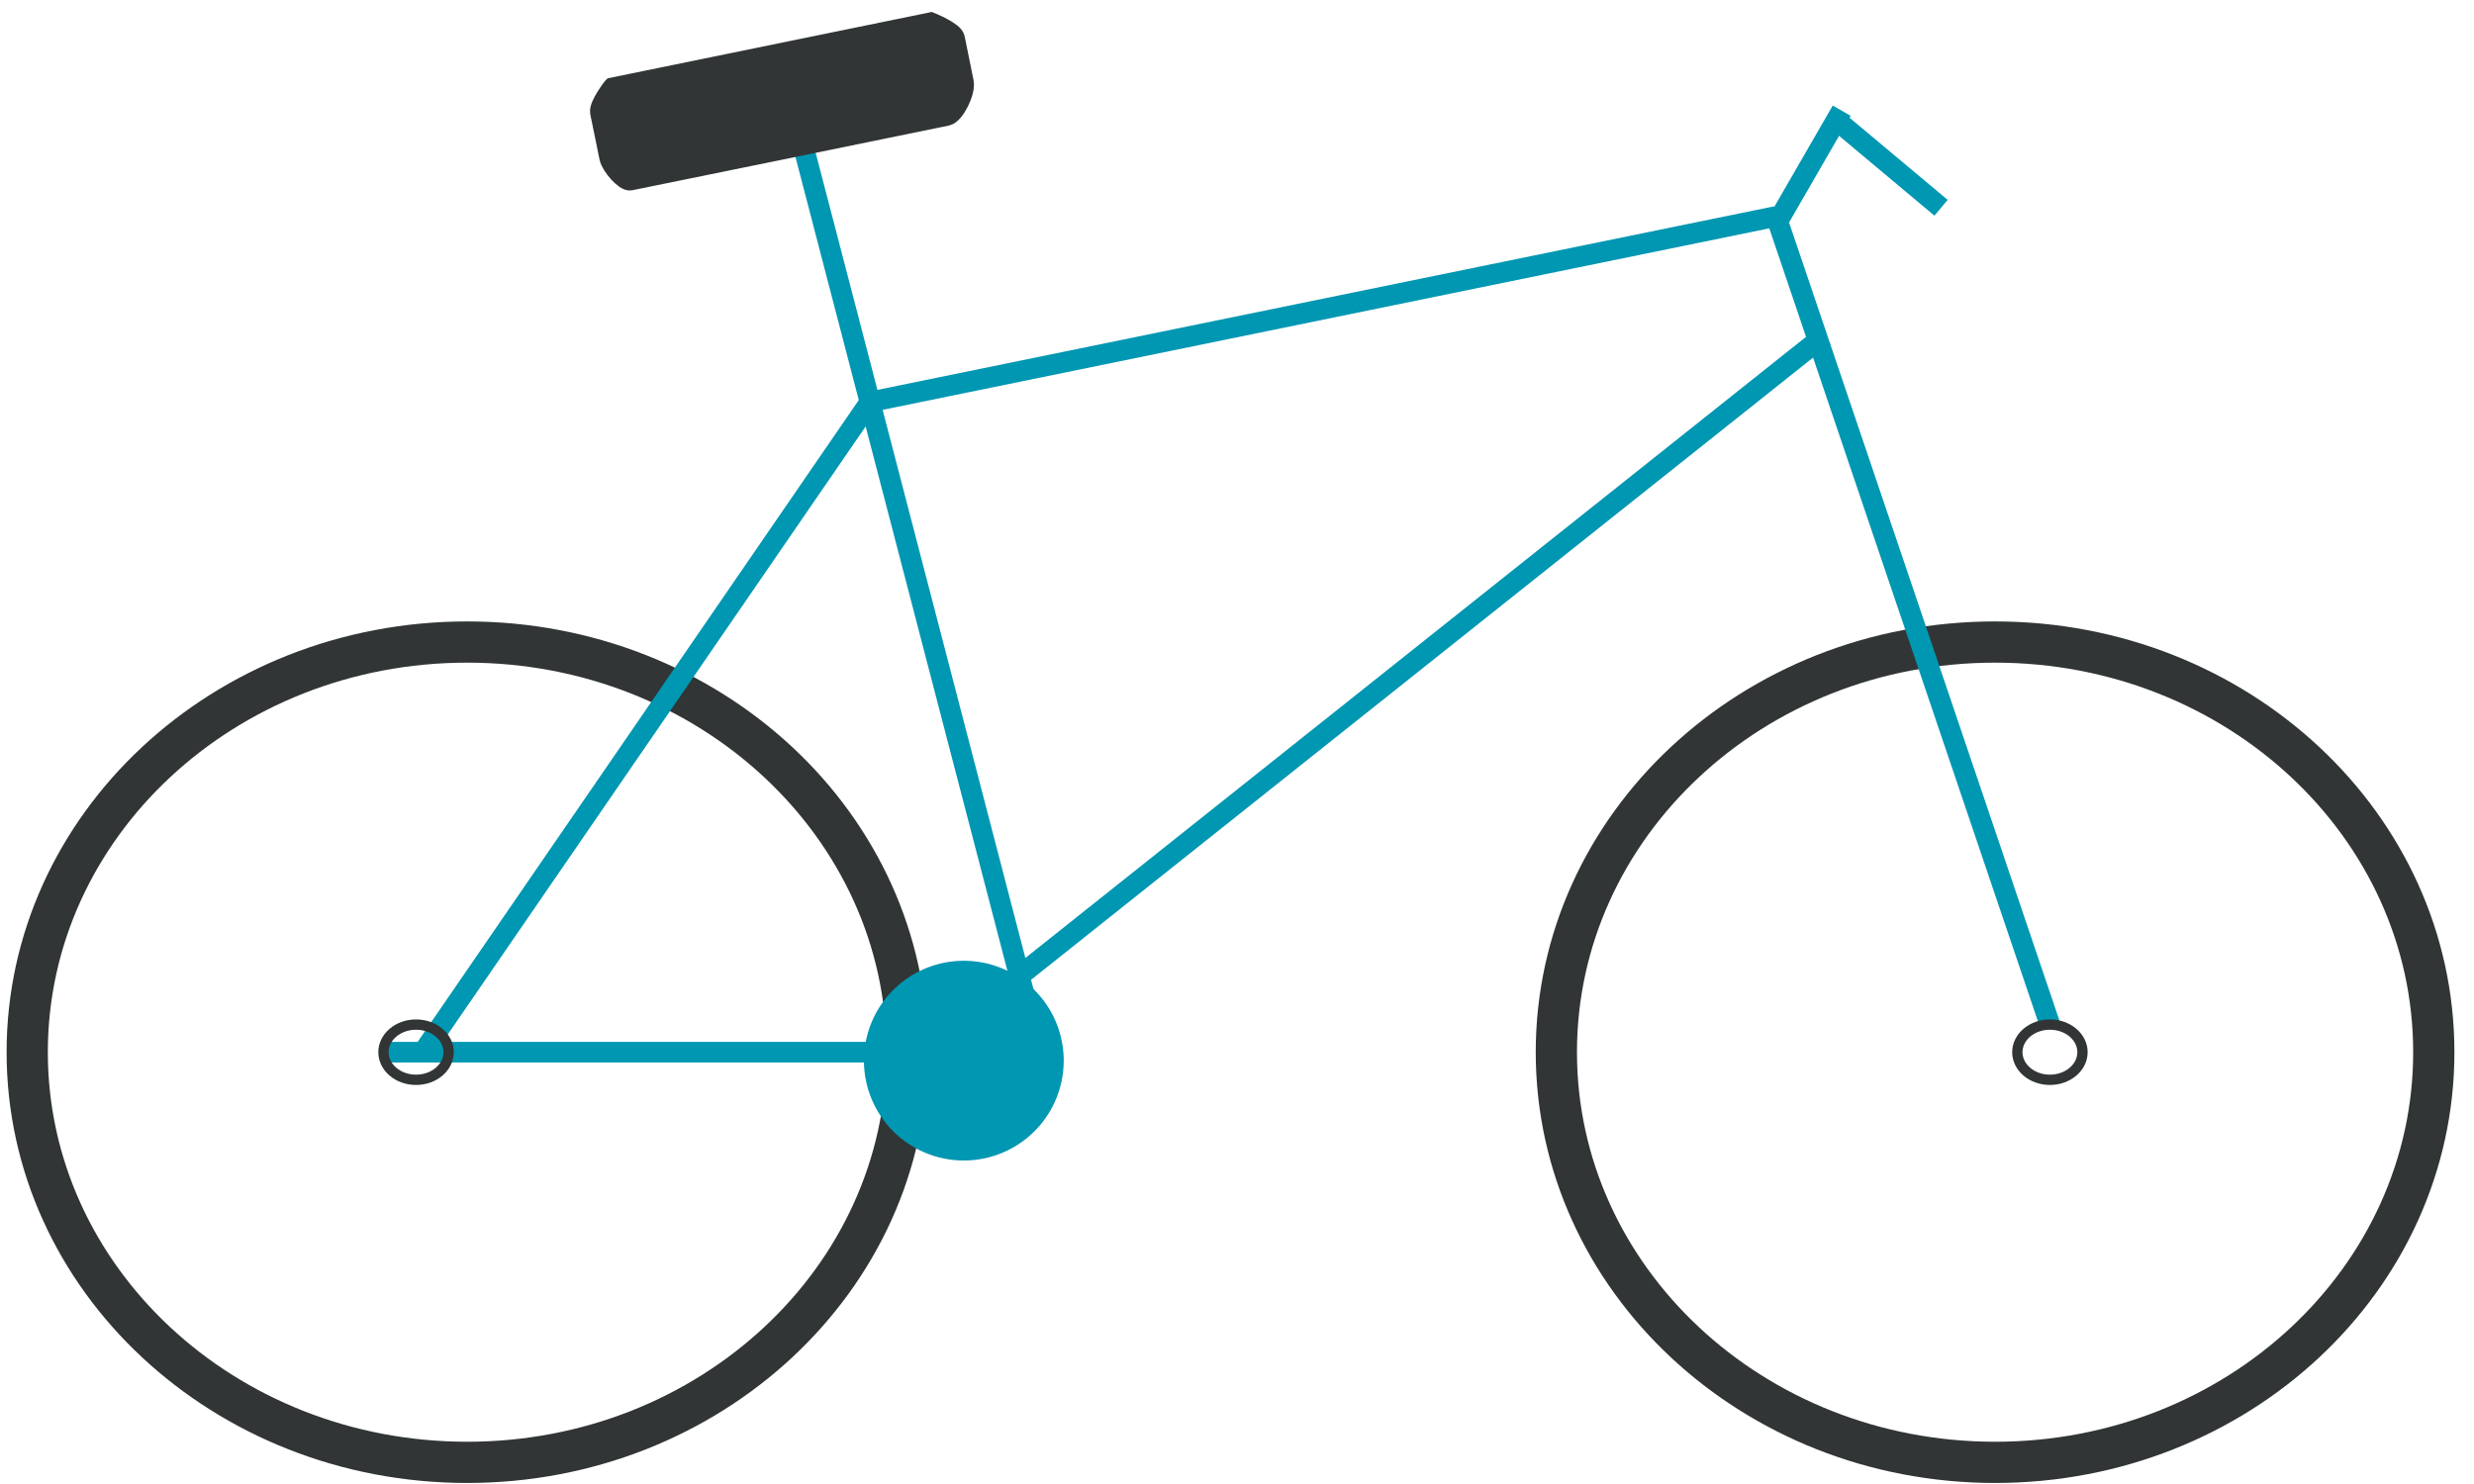
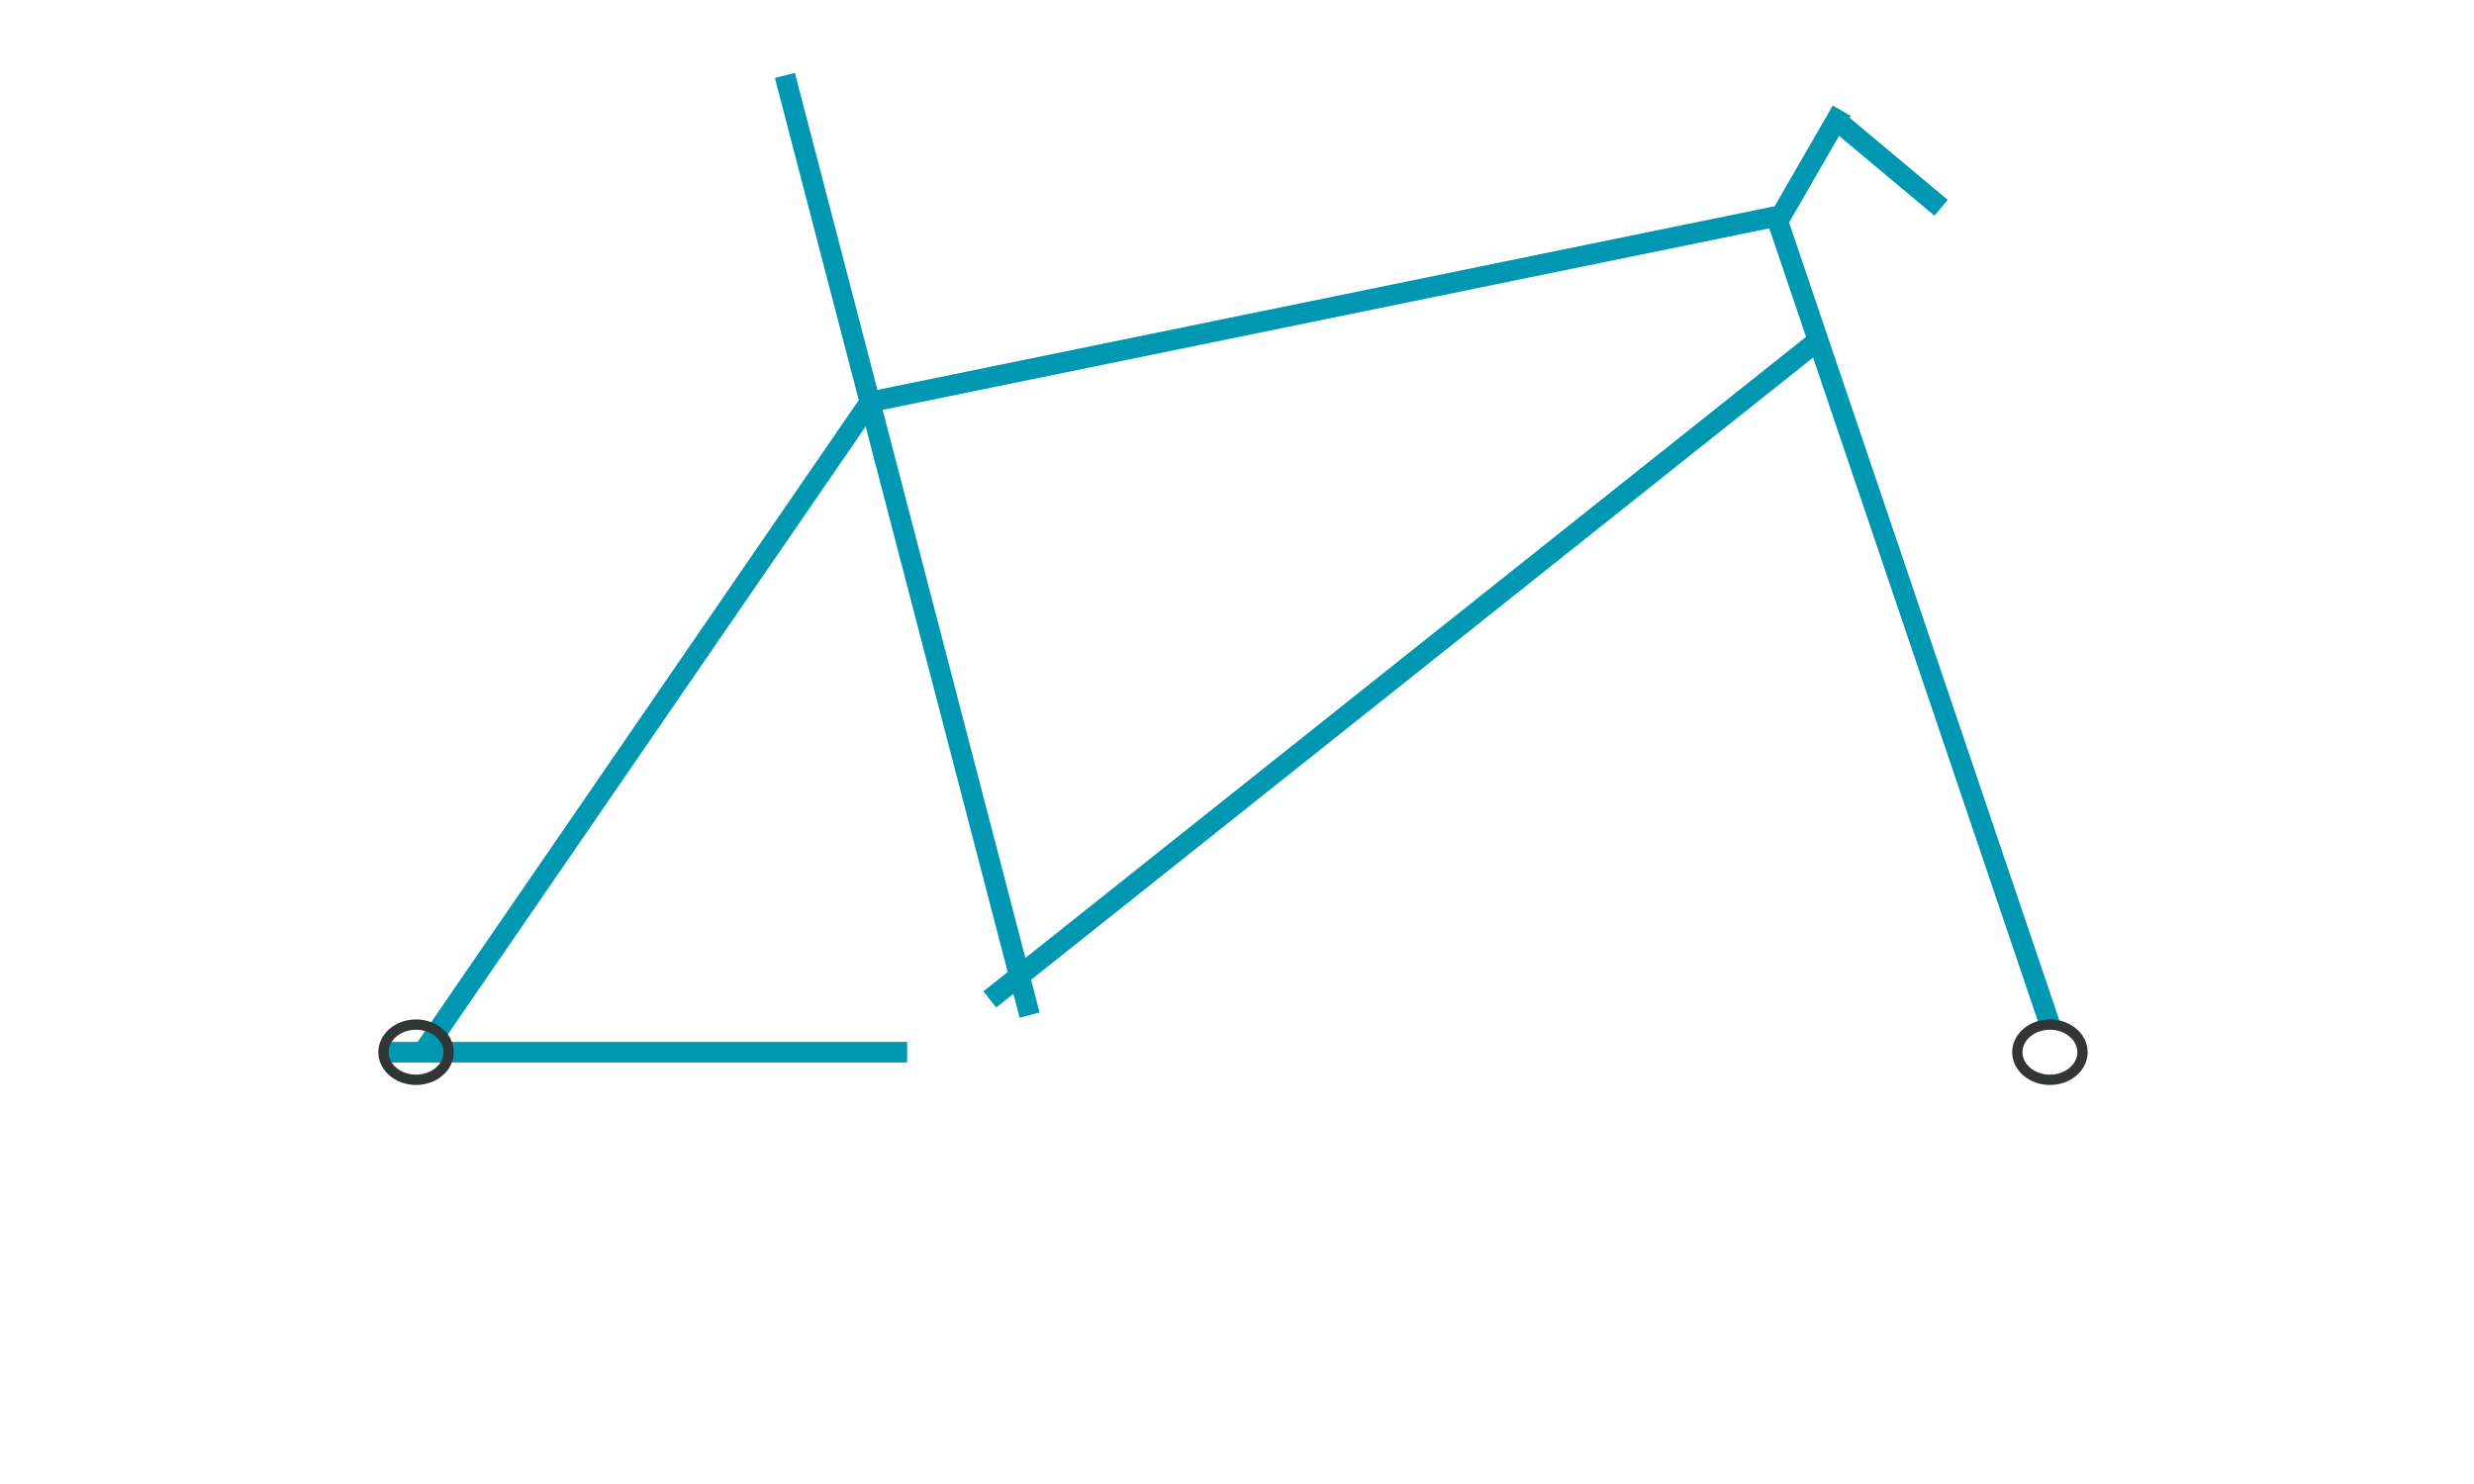
<svg xmlns="http://www.w3.org/2000/svg" width="120" height="72" fill="none" viewBox="0 0 120 72">
-   <path stroke="#313535" stroke-miterlimit="10" stroke-width="2" d="M22.66 70.95c11.786 0 21.34-8.91 21.34-19.9 0-10.99-9.554-19.9-21.34-19.9-11.785 0-21.34 8.91-21.34 19.9 0 10.99 9.555 19.9 21.34 19.9Zm74.11 0c11.753 0 21.28-8.91 21.28-19.9 0-10.99-9.527-19.9-21.28-19.9-11.752 0-21.28 8.91-21.28 19.9 0 10.99 9.528 19.9 21.28 19.9Z" />
  <path fill="#0097B2" d="M20.52 51.05 42.2 19.5Z" />
  <path stroke="#0097B2" stroke-miterlimit="10" d="M20.52 51.05 42.2 19.5m0 0 43.95-9" />
-   <path fill="#0097B2" d="M99.43 49.71 86.15 10.5Zm-80.64 1.34H44Z" />
+   <path fill="#0097B2" d="M99.43 49.71 86.15 10.5ZH44Z" />
  <path stroke="#0097B2" stroke-miterlimit="10" d="M99.43 49.71 86.15 10.5M18.79 51.05H44" />
-   <path fill="#0097B2" stroke="#0097B2" stroke-miterlimit="10" stroke-width=".75" d="M46.75 55.93a4.47 4.47 0 1 0 0-8.94 4.47 4.47 0 0 0 0 8.94Z" />
  <path fill="#0097B2" d="M49.94 49.25 38.07 3.66Zm-1.93-.76 40.46-32.2Z" />
  <path stroke="#0097B2" stroke-miterlimit="10" d="M49.94 49.25 38.07 3.66m9.94 44.83 40.46-32.2" />
  <path stroke="#313535" stroke-miterlimit="10" stroke-width=".5" d="M20.18 52.39c.872 0 1.58-.6 1.58-1.34 0-.74-.708-1.34-1.58-1.34-.873 0-1.58.6-1.58 1.34 0 .74.707 1.34 1.58 1.34Zm79.25 0c.872 0 1.58-.6 1.58-1.34 0-.74-.708-1.34-1.58-1.34-.873 0-1.58.6-1.58 1.34 0 .74.707 1.34 1.58 1.34Z" />
  <path fill="#0097B2" d="m86.07 11.02 3.26-5.65Z" />
  <path stroke="#0097B2" stroke-miterlimit="10" d="m86.07 11.02 3.26-5.65" />
-   <path fill="#313535" stroke="#313535" stroke-miterlimit="10" d="M29.72 4.26c5.14-1.05 10.29-2.11 15.43-3.16 0 0 1.09.44 1.15.76.14.71.29 1.41.43 2.12.1.47-.44 1.54-.8 1.62-5.12 1.05-10.24 2.1-15.36 3.14-.25.05-.91-.68-1-1.1l-.45-2.2c-.05-.34.6-1.18.6-1.18Z" />
  <path fill="#0097B2" d="m88.93 5.71 5.22 4.37Z" />
  <path stroke="#0097B2" stroke-miterlimit="10" d="m88.93 5.71 5.22 4.37" />
</svg>